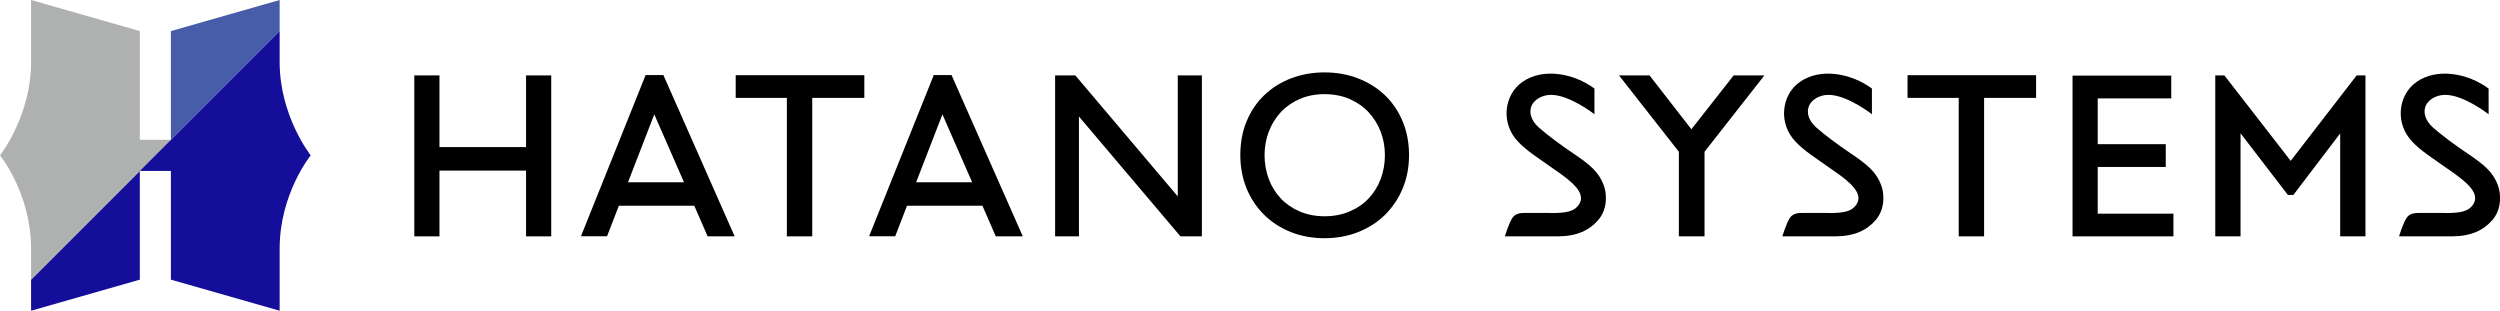
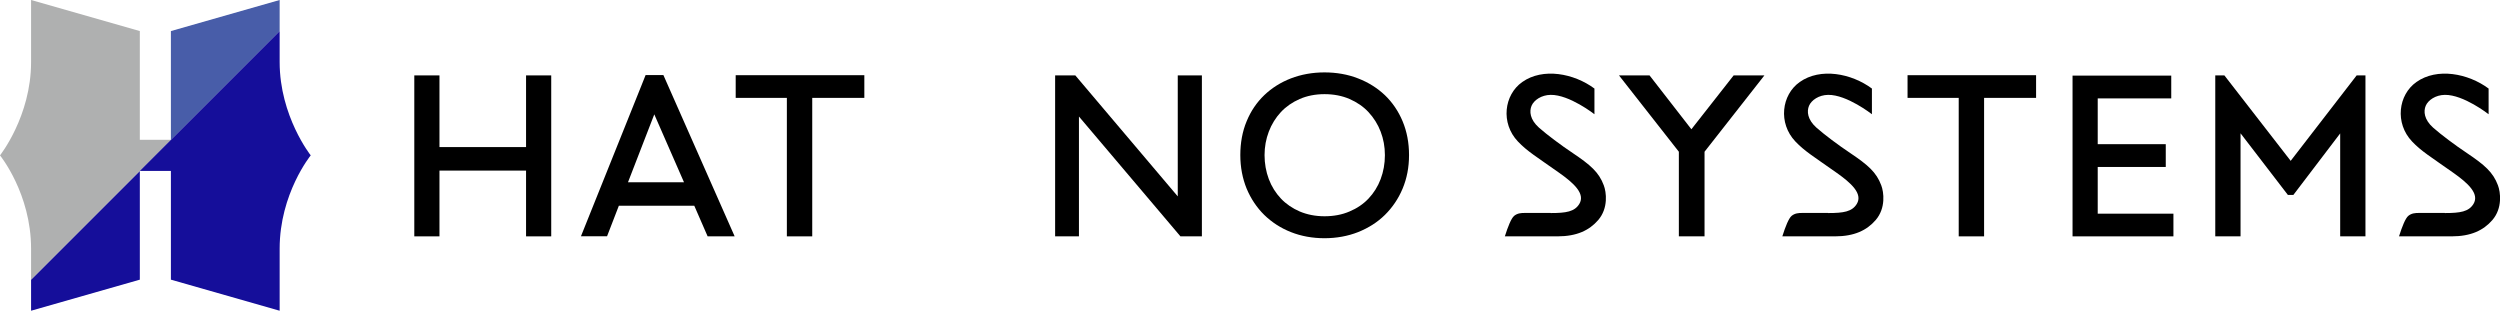
<svg xmlns="http://www.w3.org/2000/svg" id="_レイヤー_2" viewBox="0 0 241.37 30">
  <defs>
    <style>.cls-1,.cls-2,.cls-3,.cls-4{stroke-width:0px;}.cls-2{fill:#485da9;}.cls-3{fill:#150e9a;}.cls-4{fill:#afb0b0;}</style>
  </defs>
  <g id="_文字">
    <path class="cls-3" d="M3,30l10.5-3v-10.5L3,27v3Z" />
    <path class="cls-4" d="M13.5,3L3,0v6C3,11.22,0,15,0,15c0,0,3,3.69,3,9v3l10.5-10.5,3-3h-3V3Z" />
    <path class="cls-2" d="M27,0l-10.5,3v10.5L27,3V0Z" />
    <path class="cls-3" d="M27,3l-10.5,10.5h0l-3,3h3v10.5l10.5,3v-6c0-5.31,3-9,3-9,0,0-3-3.78-3-9v-3Z" />
    <polygon class="cls-1" points="162.09 22.82 162.09 14.65 156.31 7.28 159.26 7.28 163.3 12.48 167.38 7.28 170.35 7.28 164.57 14.65 164.57 22.82 162.09 22.82" />
    <polygon class="cls-1" points="200.1 22.82 200.1 7.3 209.63 7.3 209.63 9.5 202.53 9.5 202.53 13.92 209.1 13.92 209.1 16.12 202.53 16.12 202.53 20.63 209.84 20.63 209.84 22.82 200.1 22.82" />
    <polygon class="cls-1" points="225.94 22.82 225.94 12.88 221.42 18.82 220.89 18.82 216.32 12.87 216.32 22.82 213.88 22.82 213.88 7.28 214.76 7.28 221.16 15.53 227.53 7.28 228.38 7.28 228.38 22.82 225.94 22.82" />
    <polygon class="cls-1" points="189.11 22.82 189.11 9.45 184.17 9.45 184.17 7.26 196.58 7.26 196.58 9.45 191.56 9.45 191.56 22.82 189.11 22.82" />
-     <path class="cls-1" d="M149.71,20.56h-2.5c-.34,0-.7.02-1.02.28-.28.23-.6,1.03-.9,1.98h5.08c1.87,0,3.07-.58,3.93-1.57,1-1.16.79-2.71.54-3.36-.47-1.26-1.28-1.96-2.99-3.11-1.17-.78-2.49-1.77-3.27-2.46-.87-.78-.94-1.57-.71-2.11s.95-1.04,1.84-1.05c1.81-.03,4.23,1.87,4.23,1.87v-2.48c-1.98-1.47-4.98-2.04-6.97-.63-1.76,1.24-2.1,3.97-.42,5.74.9.95,1.79,1.47,3.98,3.02,1.4.99,2.55,2.02,1.95,3.01-.46.75-1.28.88-2.76.88Z" />
+     <path class="cls-1" d="M149.71,20.56h-2.5c-.34,0-.7.02-1.02.28-.28.23-.6,1.03-.9,1.98h5.08c1.87,0,3.07-.58,3.93-1.57,1-1.16.79-2.71.54-3.36-.47-1.26-1.28-1.96-2.99-3.11-1.17-.78-2.49-1.77-3.27-2.46-.87-.78-.94-1.57-.71-2.11s.95-1.04,1.84-1.05c1.81-.03,4.23,1.87,4.23,1.87v-2.48c-1.98-1.47-4.98-2.04-6.97-.63-1.76,1.24-2.1,3.97-.42,5.74.9.95,1.79,1.47,3.98,3.02,1.4.99,2.55,2.02,1.95,3.01-.46.75-1.28.88-2.76.88" />
    <path class="cls-1" d="M176.5,20.56h-2.5c-.34,0-.7.02-1.02.28-.28.23-.6,1.03-.9,1.98h5.08c1.87,0,3.07-.58,3.93-1.57,1-1.16.79-2.71.54-3.36-.47-1.26-1.28-1.96-2.99-3.11-1.17-.78-2.49-1.77-3.27-2.46-.87-.78-.94-1.57-.71-2.11s.95-1.04,1.84-1.05c1.81-.03,4.23,1.87,4.23,1.87v-2.48c-1.98-1.47-4.98-2.04-6.97-.63-1.76,1.24-2.1,3.97-.42,5.74.9.95,1.79,1.47,3.98,3.02,1.4.99,2.55,2.02,1.95,3.01-.46.75-1.28.88-2.76.88Z" />
    <path class="cls-1" d="M236.04,20.56h-2.5c-.34,0-.7.02-1.02.28-.28.23-.6,1.03-.9,1.98h5.08c1.87,0,3.07-.58,3.93-1.57,1-1.16.79-2.71.54-3.36-.47-1.26-1.28-1.96-2.99-3.11-1.17-.78-2.49-1.77-3.27-2.46-.87-.78-.94-1.57-.71-2.11s.95-1.04,1.84-1.05c1.81-.03,4.23,1.87,4.23,1.87v-2.48c-1.98-1.47-4.98-2.04-6.97-.63-1.76,1.24-2.1,3.97-.42,5.74.9.95,1.79,1.47,3.98,3.02,1.4.99,2.55,2.02,1.95,3.01-.46.75-1.28.88-2.76.88Z" />
    <polygon class="cls-1" points="50.79 22.82 50.79 16.47 42.43 16.47 42.43 22.82 40 22.82 40 7.28 42.43 7.28 42.43 14.2 50.79 14.2 50.79 7.28 53.22 7.28 53.22 22.82 50.79 22.82" />
    <polygon class="cls-1" points="75.97 22.82 75.97 9.45 71.03 9.45 71.03 7.26 83.45 7.26 83.45 9.45 78.42 9.45 78.42 22.82 75.97 22.82" />
    <polygon class="cls-1" points="113.97 22.82 104.17 11.25 104.17 22.82 101.87 22.82 101.87 7.28 103.82 7.28 113.71 18.96 113.71 7.28 116.04 7.28 116.04 22.82 113.97 22.82" />
    <path class="cls-1" d="M127.88,23c-1.16,0-2.26-.2-3.24-.59-.99-.39-1.85-.95-2.58-1.66-.72-.71-1.29-1.56-1.7-2.54-.4-.98-.61-2.07-.61-3.24s.2-2.28.61-3.26c.4-.98.98-1.83,1.7-2.52.72-.69,1.59-1.24,2.57-1.62.99-.38,2.08-.58,3.24-.58s2.26.19,3.25.58c.99.38,1.86.93,2.59,1.62.72.69,1.3,1.54,1.71,2.52.41.98.62,2.07.62,3.26s-.21,2.26-.62,3.24c-.41.98-.99,1.83-1.71,2.54-.72.71-1.59,1.26-2.59,1.66-.99.39-2.09.59-3.25.59ZM127.88,9.09c-.88,0-1.69.16-2.4.47-.71.31-1.33.74-1.82,1.27-.5.54-.89,1.17-1.16,1.88-.27.71-.41,1.47-.41,2.27s.14,1.59.41,2.31c.27.72.67,1.35,1.17,1.88.5.53,1.12.95,1.82,1.25.71.3,1.51.46,2.39.46s1.69-.15,2.41-.46c.72-.3,1.34-.72,1.84-1.25.5-.53.9-1.16,1.17-1.88.27-.72.41-1.49.41-2.31s-.14-1.56-.41-2.27c-.27-.71-.67-1.34-1.17-1.88-.5-.54-1.12-.96-1.83-1.27-.71-.31-1.53-.47-2.42-.47Z" />
    <path class="cls-1" d="M64.06,7.25h-1.73l-.39.98-5.85,14.58h2.52l1.14-2.95h7.28l.24.55,1.05,2.41h2.61l-6.88-15.57ZM60.63,17.6l2.54-6.56,2.87,6.56h-5.41Z" />
-     <path class="cls-1" d="M91.88,7.25h-1.73l-.39.98-5.85,14.58h2.52l1.14-2.95h7.28l.24.55,1.05,2.41h2.61l-6.88-15.57ZM88.45,17.6l2.54-6.56,2.87,6.56h-5.41Z" />
  </g>
</svg>